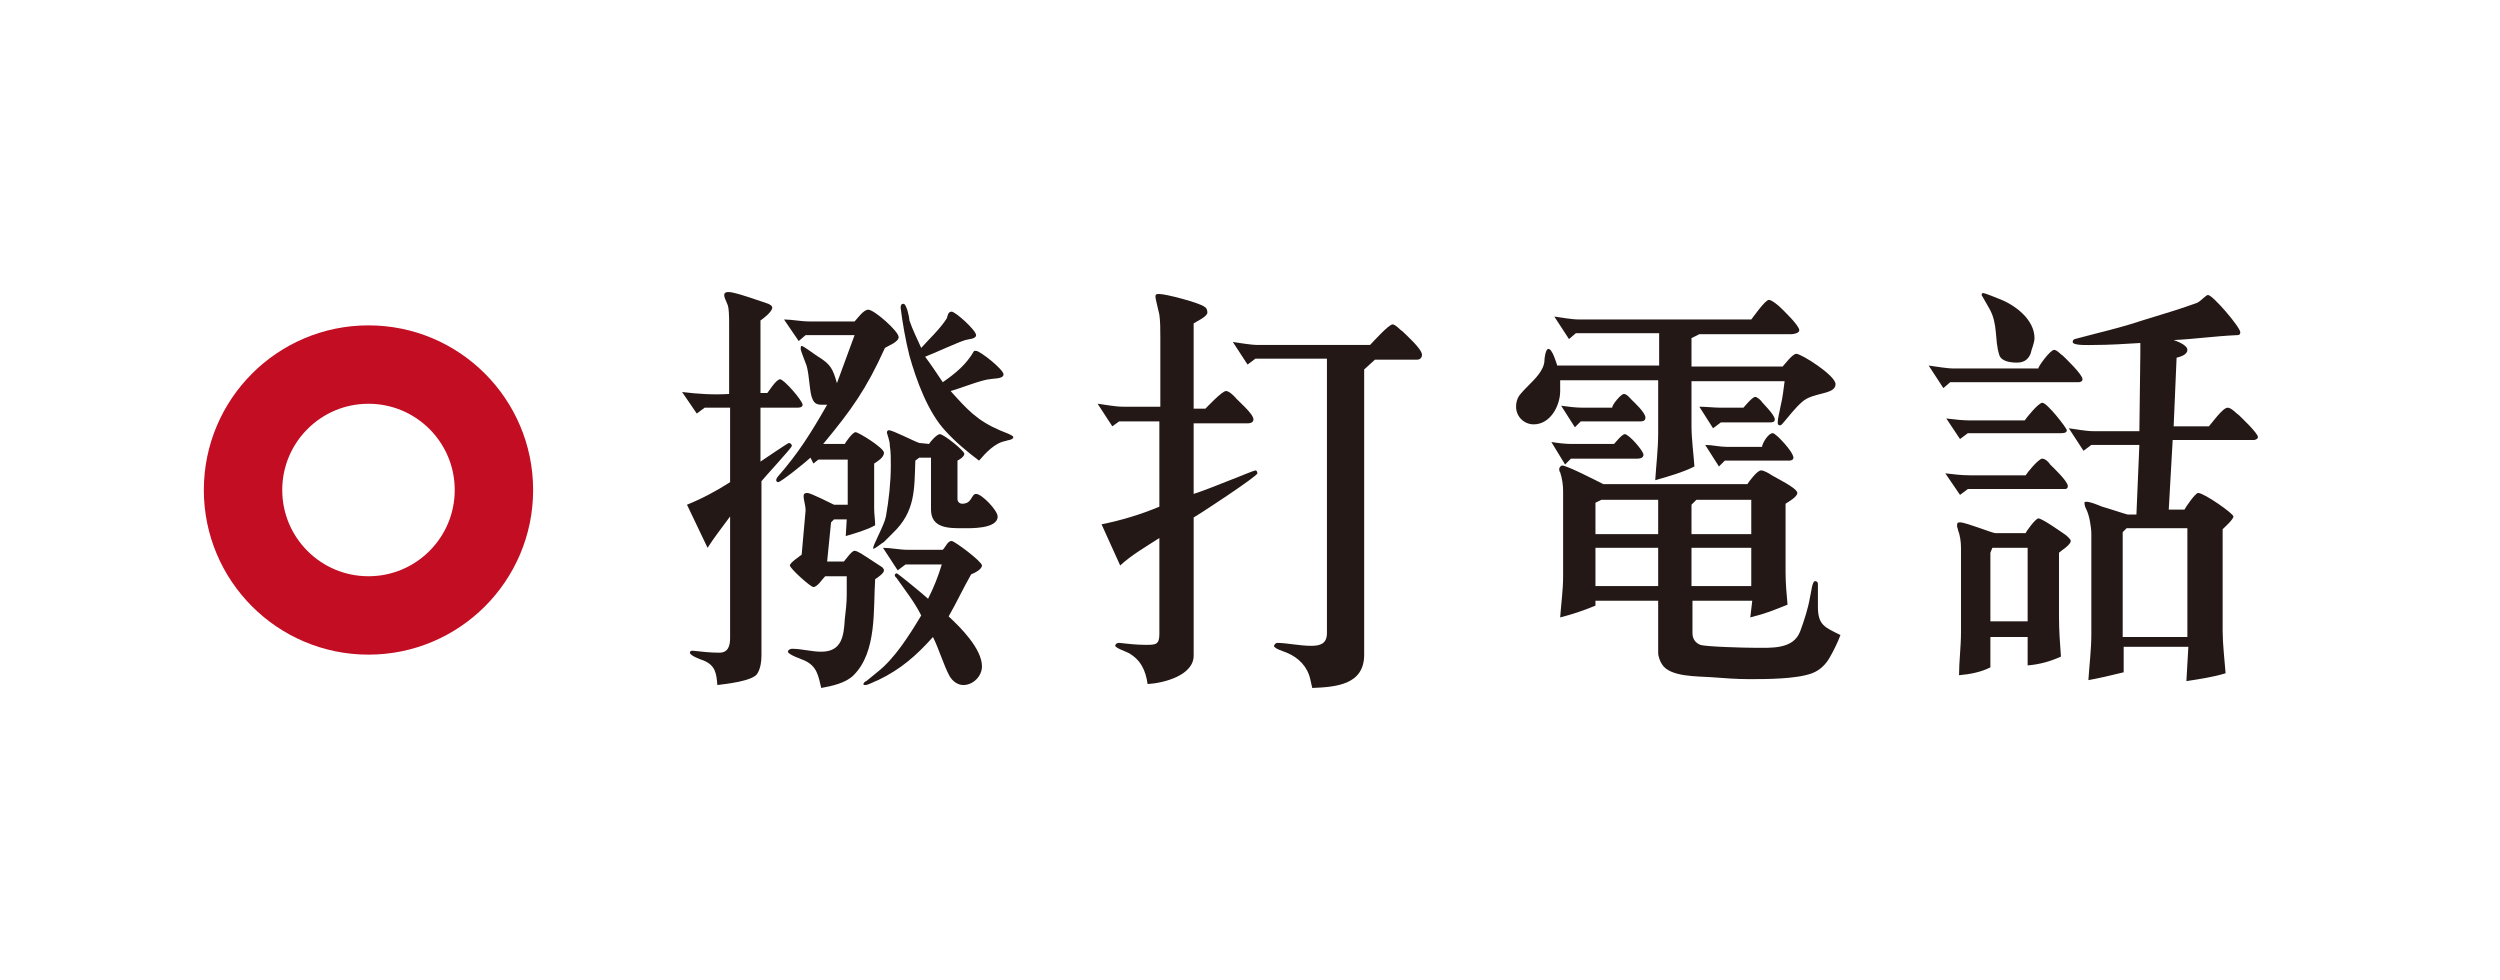
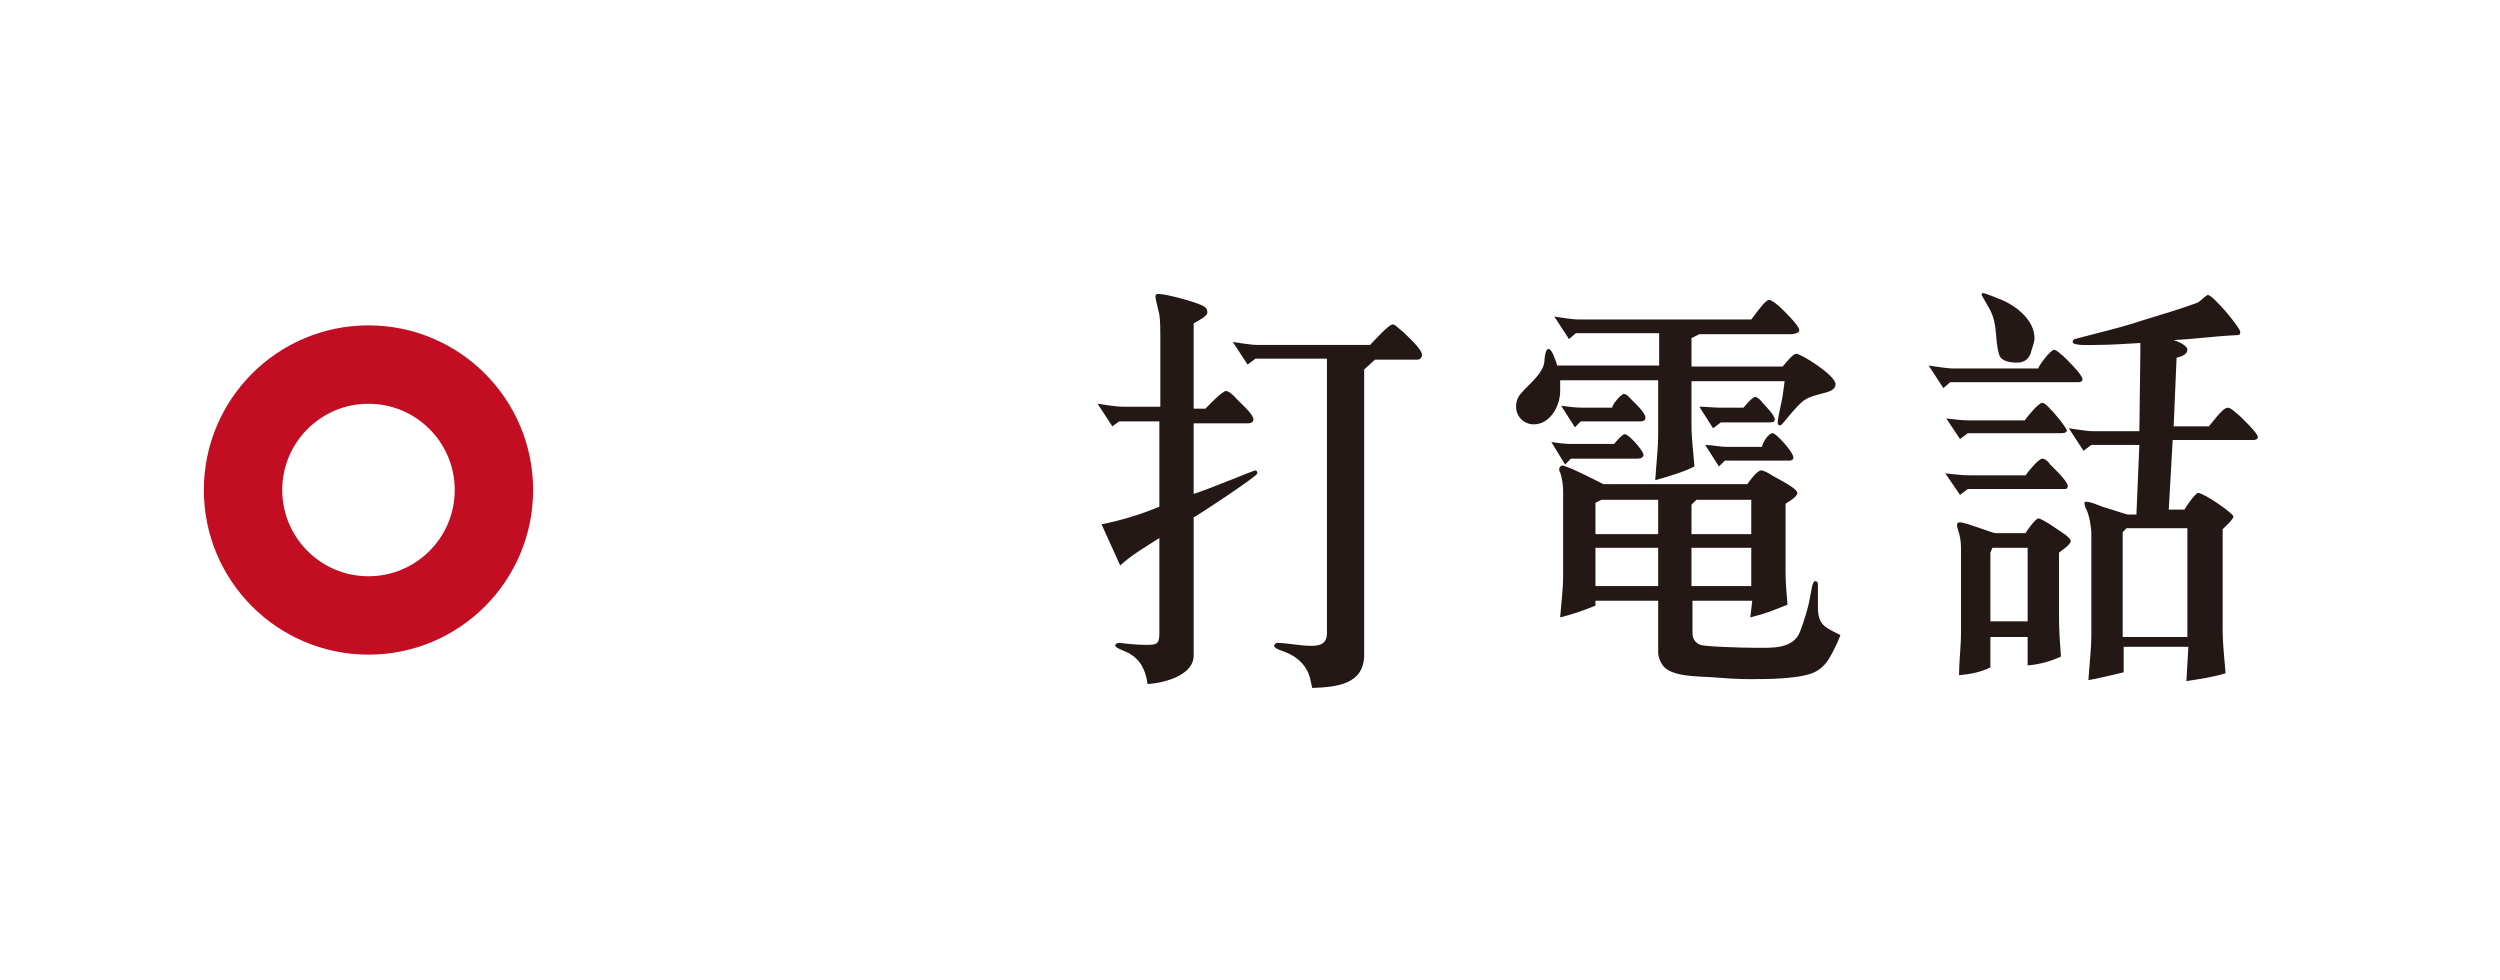
<svg xmlns="http://www.w3.org/2000/svg" version="1.1" id="圖層_2_1_" x="0px" y="0px" viewBox="0 0 255.1 100" style="enable-background:new 0 0 255.1 100;" xml:space="preserve">
  <style type="text/css">
	.st0{fill:#231815;}
	.st1{fill:none;stroke:#C30D23;stroke-width:8;stroke-miterlimit:10;}
</style>
  <g>
    <g>
      <g>
-         <path class="st0" d="M74.4,33c0-0.5,0-1.7-0.2-2c-0.1-0.3-0.3-0.6-0.3-0.9s0.3-0.3,0.5-0.3c0.6,0,3.4,1,4,1.2     c0.2,0.1,0.4,0.2,0.4,0.4c0,0.4-0.9,1.1-1.2,1.3v7.4h0.7c0.1-0.1,0.9-1.4,1.3-1.4s2.3,2.2,2.3,2.6c0,0.3-0.4,0.3-0.6,0.3h-3.7     v5.5c0.3-0.2,2.8-1.9,2.9-1.9s0.3,0.1,0.3,0.3s-2.8,3.2-3.1,3.6v17.8c0,0.6-0.1,1.3-0.4,1.8c-0.4,0.8-3.3,1.1-4.1,1.2     c-0.1-1.2-0.2-2-1.4-2.5c-0.3-0.1-1.4-0.5-1.4-0.8c0-0.2,0.2-0.2,0.3-0.2c0.9,0.1,1.8,0.2,2.7,0.2c0.9,0,1.1-0.7,1.1-1.5V52.7     c-0.8,1.1-1.6,2.1-2.3,3.2l-2.1-4.4c1.5-0.6,3-1.4,4.4-2.3v-7.6h-2.6l-0.8,0.6L69.6,40c1.6,0.2,3.2,0.3,4.8,0.2L74.4,33z      M87.2,34.2h-5l-0.7,0.6L80,32.6c0.8,0,1.7,0.2,2.6,0.2h4.6c0.3-0.3,0.9-1.2,1.4-1.2c0.6,0,3.1,2.2,3.1,2.8     c0,0.5-1.1,0.9-1.4,1.1c-1.9,4.2-3.4,6.3-6.3,9.8c0.2,0,0.4,0,0.6,0h1.6c0.1-0.2,0.8-1.2,1.1-1.2s2.9,1.6,2.9,2.1s-0.7,0.9-1,1.1     v4.6c0,0.6,0.1,1.1,0.1,1.7c-0.9,0.5-2,0.8-3,1.1l0.1-1.7h-1.3l-0.3,0.3l-0.4,4h1.7c0.2-0.2,0.8-1.1,1.1-1.1     c0.2,0,0.5,0.2,0.7,0.3l2,1.3c0.2,0.1,0.3,0.3,0.3,0.4c0,0.3-0.6,0.7-0.9,0.9c-0.2,3.1,0.2,7.4-2.2,9.8c-0.8,0.8-2.2,1.1-3.3,1.3     c-0.3-1.2-0.4-2.2-1.7-2.8c-0.2-0.1-1.7-0.6-1.7-0.9c0-0.2,0.3-0.3,0.4-0.3c1,0,2,0.3,3,0.3c2.1,0,2.3-1.6,2.4-3.3     c0.1-0.8,0.2-1.7,0.2-2.5c0-0.7,0-1.3,0-1.9h-2.2c-0.3,0.3-0.8,1.1-1.2,1.1c-0.3,0-2.4-1.9-2.4-2.2s1.1-1,1.2-1.1l0.4-4.5     c0-0.6-0.2-1-0.2-1.5c0-0.2,0.1-0.3,0.4-0.3s2.5,1.1,2.7,1.2h1.4v-4.6h-3L83,47.3l-0.3-0.6c-0.3,0.3-3,2.5-3.3,2.5     c-0.1,0-0.2-0.1-0.2-0.2s0.1-0.3,0.2-0.4c2.1-2.4,3.4-4.5,5-7.3c-0.2,0-0.3,0-0.5,0c-0.5,0-0.8-0.1-1-0.6     c-0.3-0.6-0.3-2.4-0.6-3.4c-0.1-0.3-0.6-1.5-0.6-1.7c0-0.1,0-0.3,0.1-0.3c0.2,0,1.5,1,1.7,1.1c1.3,0.8,1.5,1.3,1.9,2.7     C86,37.5,86.6,35.8,87.2,34.2z M96.1,57.6h-3.7l-0.8,0.6l-1.5-2.3c0.8,0,1.7,0.2,2.5,0.2h3.6c0.3-0.3,0.5-0.9,0.9-0.9     c0.3,0,3.1,2.1,3.1,2.5s-0.8,0.8-1.1,0.9c-0.8,1.4-1.5,2.9-2.3,4.3c1.2,1.1,3.4,3.3,3.4,5.1c0,1-0.9,1.9-1.9,1.9     c-0.6,0-1.1-0.4-1.4-0.9c-0.6-1.1-1.1-2.8-1.7-4c-1.7,1.9-3.3,3.3-5.6,4.4c-0.3,0.1-1,0.5-1.3,0.5c-0.1,0-0.2,0-0.2-0.1     s0.2-0.3,0.3-0.3l1.1-0.9c1.8-1.4,3.3-3.8,4.5-5.8c-0.7-1.4-1.6-2.5-2.5-3.8c-0.1-0.1-0.2-0.2-0.2-0.3s0.1-0.2,0.2-0.2     s2.9,2.3,3.2,2.6C95.3,59.9,95.7,58.9,96.1,57.6z M94.8,45.3c0.1-0.2,0.8-1,1.1-1c0.4,0,2.5,1.7,2.5,2s-0.5,0.6-0.7,0.7v3.9     c0,0.3,0.2,0.5,0.5,0.5c1,0,0.9-1,1.4-1c0.6,0,2.2,1.7,2.2,2.3c0,1.3-2.8,1.2-3.6,1.2c-1.4,0-3.2,0-3.2-1.9v-5.3h-1.2L93.4,47     c-0.1,3,0,5.2-2.3,7.4c-0.3,0.3-0.6,0.6-0.9,0.9C90,55.4,89.3,56,89.1,56c-0.1-0.3,1.1-2.3,1.3-3.3c0.3-1.7,0.5-3.5,0.5-5.2     c0-0.7,0-1.4-0.1-2c0-0.6-0.3-1.2-0.3-1.4c0-0.1,0.1-0.2,0.2-0.2c0.4,0,2.5,1.1,3.1,1.3L94.8,45.3L94.8,45.3z M96.2,39     c1.3-0.9,2.4-1.8,3.2-3.2c0,0,0.1,0,0.2,0c0.4,0,2.8,1.9,2.8,2.4s-1.1,0.4-1.4,0.5c-0.7,0-3.2,1-4,1.2c1.7,1.9,2.7,3,5,4     c0.2,0.1,1.4,0.5,1.4,0.7c0,0.3-0.6,0.3-0.8,0.4c-1.1,0.2-2,1.2-2.7,2c-1.2-0.9-2.4-1.9-3.4-3c-1.8-1.9-3-5.2-3.7-7.7     c-0.4-1.6-0.7-3.3-0.9-4.9c0-0.3,0.1-0.4,0.3-0.4c0.3,0,0.6,1.4,0.6,1.7c0.3,0.9,0.8,1.9,1.2,2.8c0.8-0.9,1.9-1.9,2.6-3     c0.1-0.2,0.1-0.7,0.5-0.7s2.5,1.9,2.5,2.4c0,0.4-0.8,0.4-1.1,0.5c-0.7,0.2-3.3,1.4-4.1,1.7C95,37.2,95.6,38.1,96.2,39z" />
        <path class="st0" d="M118.3,43h-4.1l-0.7,0.5l-1.5-2.3c0.8,0.1,1.8,0.3,2.6,0.3h3.8v-7.1c0-0.8,0-1.6-0.1-2.3     c-0.1-0.5-0.4-1.6-0.4-1.8c0-0.3,0.1-0.3,0.4-0.3c0.7,0,4.1,0.9,4.6,1.3c0.2,0.1,0.3,0.3,0.3,0.6c0,0.4-1.1,0.9-1.4,1.1v8.7h1.2     c0.2-0.2,1.7-1.8,2.1-1.8c0.3,0,0.7,0.4,0.9,0.6c0.3,0.4,1.9,1.7,1.9,2.3c0,0.3-0.3,0.4-0.6,0.4h-5.5v7.2     c1.6-0.5,6.1-2.4,6.3-2.4c0.1,0,0.2,0.1,0.2,0.3c0,0.3-6.1,4.3-6.5,4.5v14.1c0,2-3,2.8-4.7,2.9c-0.2-1.4-0.7-2.5-2-3.2     c-0.2-0.1-1.3-0.5-1.3-0.7s0.2-0.3,0.4-0.3c0.9,0.1,1.8,0.2,2.7,0.2c1,0,1.4,0,1.4-1.1v-9.8c-1.4,0.9-2.8,1.7-4,2.8l-1.9-4.2     c2-0.4,4-1,5.9-1.8L118.3,43L118.3,43z M142.1,33.1c0.3,0,0.8,0.6,1,0.7c0.3,0.3,2,1.8,2,2.4c0,0.3-0.2,0.5-0.5,0.5h-4.3l-1.1,1     v29.1c0,3.1-2.9,3.3-5.3,3.4l-0.2-0.9c-0.3-1.3-1.2-2.2-2.4-2.7c-0.2-0.1-1.3-0.4-1.3-0.7c0-0.1,0.2-0.3,0.3-0.3     c1,0,2.3,0.3,3.5,0.3c0.9,0,1.6-0.2,1.6-1.3v-28h-7.3l-0.8,0.6l-1.5-2.3c0.8,0.1,1.8,0.3,2.6,0.3h11.4     C140,35,141.7,33.1,142.1,33.1z" />
        <path class="st0" d="M169.3,37.3V34h-8.5l-0.7,0.6l-1.5-2.3c0.8,0.1,1.7,0.3,2.6,0.3h17.5c0.1-0.1,1.4-2,1.8-2     c0.3,0,1,0.6,1.2,0.8c0.2,0.2,1.9,1.8,1.9,2.3c0,0.3-0.6,0.4-0.8,0.4h-9.4l-0.8,0.4v2.9h9.3c0.2-0.2,1-1.3,1.4-1.3     c0.5,0,4,2.2,4,3.1c0,1.1-2.3,0.8-3.4,1.8c-0.7,0.6-1.3,1.4-1.9,2.1c-0.1,0.1-0.2,0.3-0.4,0.3c-0.1,0-0.2-0.1-0.2-0.2     c0-0.6,0.2-1.2,0.3-1.8c0.2-0.8,0.3-1.7,0.4-2.5h-9.5v4.5c0,1.4,0.2,2.8,0.3,4.2c-1.2,0.6-2.6,1-4,1.4c0.1-1.6,0.3-3.2,0.3-4.8     v-5.4h-10c0,0.4,0,0.7,0,1.1c0,1.5-1,3.4-2.7,3.4c-1,0-1.8-0.8-1.8-1.8c0-0.4,0.1-0.8,0.3-1.1c0.6-0.8,1.4-1.4,2-2.2     c0.3-0.4,0.6-0.9,0.6-1.5c0-0.1,0.1-1.1,0.4-1.1c0.4,0,0.8,1.4,0.9,1.7C158.9,37.3,169.3,37.3,169.3,37.3z M165.8,44.3     c0.4,0,1.9,1.7,1.9,2.1c0,0.3-0.3,0.4-0.6,0.4h-6.8l-0.6,0.6l-1.4-2.3c0.6,0.1,1.4,0.2,2,0.2h4.4     C164.8,45.2,165.5,44.3,165.8,44.3z M159.5,50.1c0-0.6-0.1-1.3-0.3-1.9c-0.1-0.1-0.1-0.3-0.1-0.4c0.1-0.2,0.2-0.3,0.3-0.3     c0.5,0,3.6,1.6,4.2,1.9h14.7c0.2-0.3,1-1.4,1.4-1.4c0.3,0,0.8,0.3,1.1,0.5s2.6,1.3,2.6,1.8c0,0.4-0.9,0.9-1.2,1.1v7     c0,1.1,0.1,2.2,0.2,3.3c-1.5,0.6-2.2,0.9-3.8,1.3l0.2-1.7h-6.1v3.3c0,0.6,0.3,1,0.8,1.2c0.6,0.2,4.6,0.3,5.5,0.3     c1.7,0,4,0.2,4.7-1.7c0.4-1.1,0.8-2.3,1-3.5c0.1-0.3,0.2-1.6,0.5-1.6c0.2,0,0.3,0.1,0.3,0.3c0,0.8,0,1.6,0,2.3     c0,1.9,0.7,2.1,2.3,2.9c-0.3,0.8-0.7,1.6-1.1,2.3c-0.4,0.7-1,1.3-1.8,1.6c-1.6,0.6-4.7,0.6-6.4,0.6c-1.3,0-2.6-0.1-3.9-0.2     c-1.3-0.1-4.2,0-5-1.3c-0.2-0.3-0.4-0.8-0.4-1.2v-5.3h-6.4v0.5c-1.2,0.5-2.4,0.9-3.6,1.2c0.1-1.4,0.3-2.8,0.3-4.2V50.1z      M165.7,40.2c0.3,0,0.6,0.4,0.8,0.6c0.2,0.2,1.4,1.3,1.4,1.8c0,0.3-0.2,0.4-0.5,0.4h-6.1l-0.6,0.6l-1.4-2.2     c0.7,0.1,1.5,0.2,2.2,0.2h3C164.5,41.3,165.4,40.2,165.7,40.2z M169.2,54.5V51h-5.8l-0.6,0.3v3.2H169.2z M169.2,55.9h-6.4v3.9     h6.4V55.9z M178.7,54.5V51h-5.6l-0.5,0.5v3H178.7z M178.7,59.8v-3.9h-6.1v3.9H178.7z M179.1,40.5c0.2,0,0.5,0.3,0.6,0.4     c0.1,0.2,1.4,1.4,1.4,1.9c0,0.3-0.3,0.3-0.5,0.3h-5l-0.8,0.6l-1.4-2.2c0.7,0,1.5,0.1,2.2,0.1h2.3C178,41.5,178.8,40.5,179.1,40.5     z M180.9,44.2c0.3,0,2.1,1.9,2.1,2.5c0,0.2-0.2,0.3-0.4,0.3H176l-0.6,0.6l-1.4-2.2c0.7,0,1.5,0.2,2.2,0.2h3.6     C179.8,45.3,180.4,44.2,180.9,44.2z" />
        <path class="st0" d="M209.6,35.7c0.3,0,0.7,0.5,0.9,0.6c0.2,0.2,2,1.9,2,2.4c0,0.2-0.2,0.3-0.4,0.3H199l-0.7,0.6l-1.5-2.3     c0.8,0.1,1.8,0.3,2.6,0.3h8.6C207.9,37.5,209.2,35.7,209.6,35.7z M208.4,46.8c0.3,0,0.7,0.4,0.8,0.6c0.3,0.3,1.8,1.7,1.8,2.2     c0,0.3-0.2,0.3-0.4,0.3h-9.8l-0.8,0.6l-1.5-2.2c0.8,0.1,1.7,0.2,2.5,0.2h5.7C206.8,48.3,208,46.8,208.4,46.8z M208.4,41.1     c0.5,0,2.5,2.6,2.5,2.8c0,0.3-0.4,0.3-0.6,0.3h-9.5l-0.8,0.6l-1.4-2.1c0.8,0.1,1.7,0.2,2.4,0.2h5.6     C206.8,42.6,208,41.1,208.4,41.1z M206.9,65h-3.8v3.1c-1,0.5-2.1,0.7-3.2,0.8c0-1.4,0.2-2.9,0.2-4.4v-8.6c0-0.6-0.1-1.3-0.3-1.8     c0-0.1-0.1-0.3-0.1-0.4c0-0.3,0-0.4,0.3-0.4c0.6,0,3.3,1.1,3.6,1.1h3.1c0-0.1,1-1.5,1.3-1.5c0.4,0,2.5,1.5,2.8,1.7     c0.1,0.1,0.5,0.4,0.5,0.6c0,0.4-1,1-1.2,1.2v6.5c0,1.4,0.1,2.8,0.2,4.1c-1.1,0.5-2.2,0.8-3.4,0.9L206.9,65L206.9,65z M202.3,29.9     c0.3,0,1.4,0.5,1.7,0.6c1.6,0.6,3.6,2.1,3.6,4c0,0.5-0.3,1.1-0.4,1.6c-0.3,0.7-0.8,0.9-1.4,0.9c-0.6,0-1.6-0.1-1.8-0.8     c-0.5-1.6-0.1-3.1-1-4.7l-0.8-1.4C202.2,30,202.3,29.9,202.3,29.9z M206.9,63.4v-7.5h-3.6l-0.2,0.5v7H206.9z M218.4,36.1     c0-0.3,0-0.8,0-1.1c-1.6,0.1-3.2,0.2-4.7,0.2c-0.4,0-2.2,0.1-2.2-0.3c0-0.1,0-0.2,0.2-0.3L214,34c1.6-0.4,3.1-0.8,4.6-1.3     c1.9-0.6,3.7-1.1,5.6-1.8c0.4-0.2,0.9-0.8,1.1-0.8c0.5,0,3.3,3.3,3.3,3.8c0,0.3-0.2,0.3-0.4,0.3c-2.2,0.1-4.3,0.4-6.4,0.5     c0.3,0.1,1.4,0.5,1.4,1s-0.7,0.7-1.1,0.8l-0.3,7h3.6c0.2-0.2,1.4-1.9,1.9-1.9c0.4,0,0.9,0.6,1.2,0.8c0.2,0.2,1.9,1.8,1.9,2.2     c0,0.2-0.3,0.3-0.4,0.3h-8.3l-0.4,7.1h1.6c0.1-0.2,1.1-1.7,1.4-1.7c0.6,0,3.6,2.1,3.6,2.4c0,0.3-0.9,1.1-1.1,1.3v10.4     c0,1.3,0.2,3,0.3,4.3c-1.3,0.4-2.7,0.6-4,0.8l0.2-3.5h-6.6v2.6c-1.2,0.3-2.5,0.6-3.6,0.8c0.1-1.6,0.3-3.1,0.3-4.7V54.5     c0-0.7-0.2-1.9-0.5-2.5c-0.1-0.2-0.2-0.4-0.2-0.7c0-0.1,0.1-0.1,0.2-0.1c0.4,0,1.1,0.3,1.6,0.5c0.4,0.1,2.5,0.8,2.6,0.8     c0.3,0,0.6,0,0.9,0l0.3-7.1h-4.9l-0.8,0.6l-1.5-2.3c0.8,0.1,1.7,0.3,2.6,0.3h4.6L218.4,36.1z M223.2,65V53.9H217l-0.4,0.4V65     H223.2z" />
      </g>
    </g>
    <circle class="st1" cx="37.6" cy="50" r="12.8" />
  </g>
</svg>